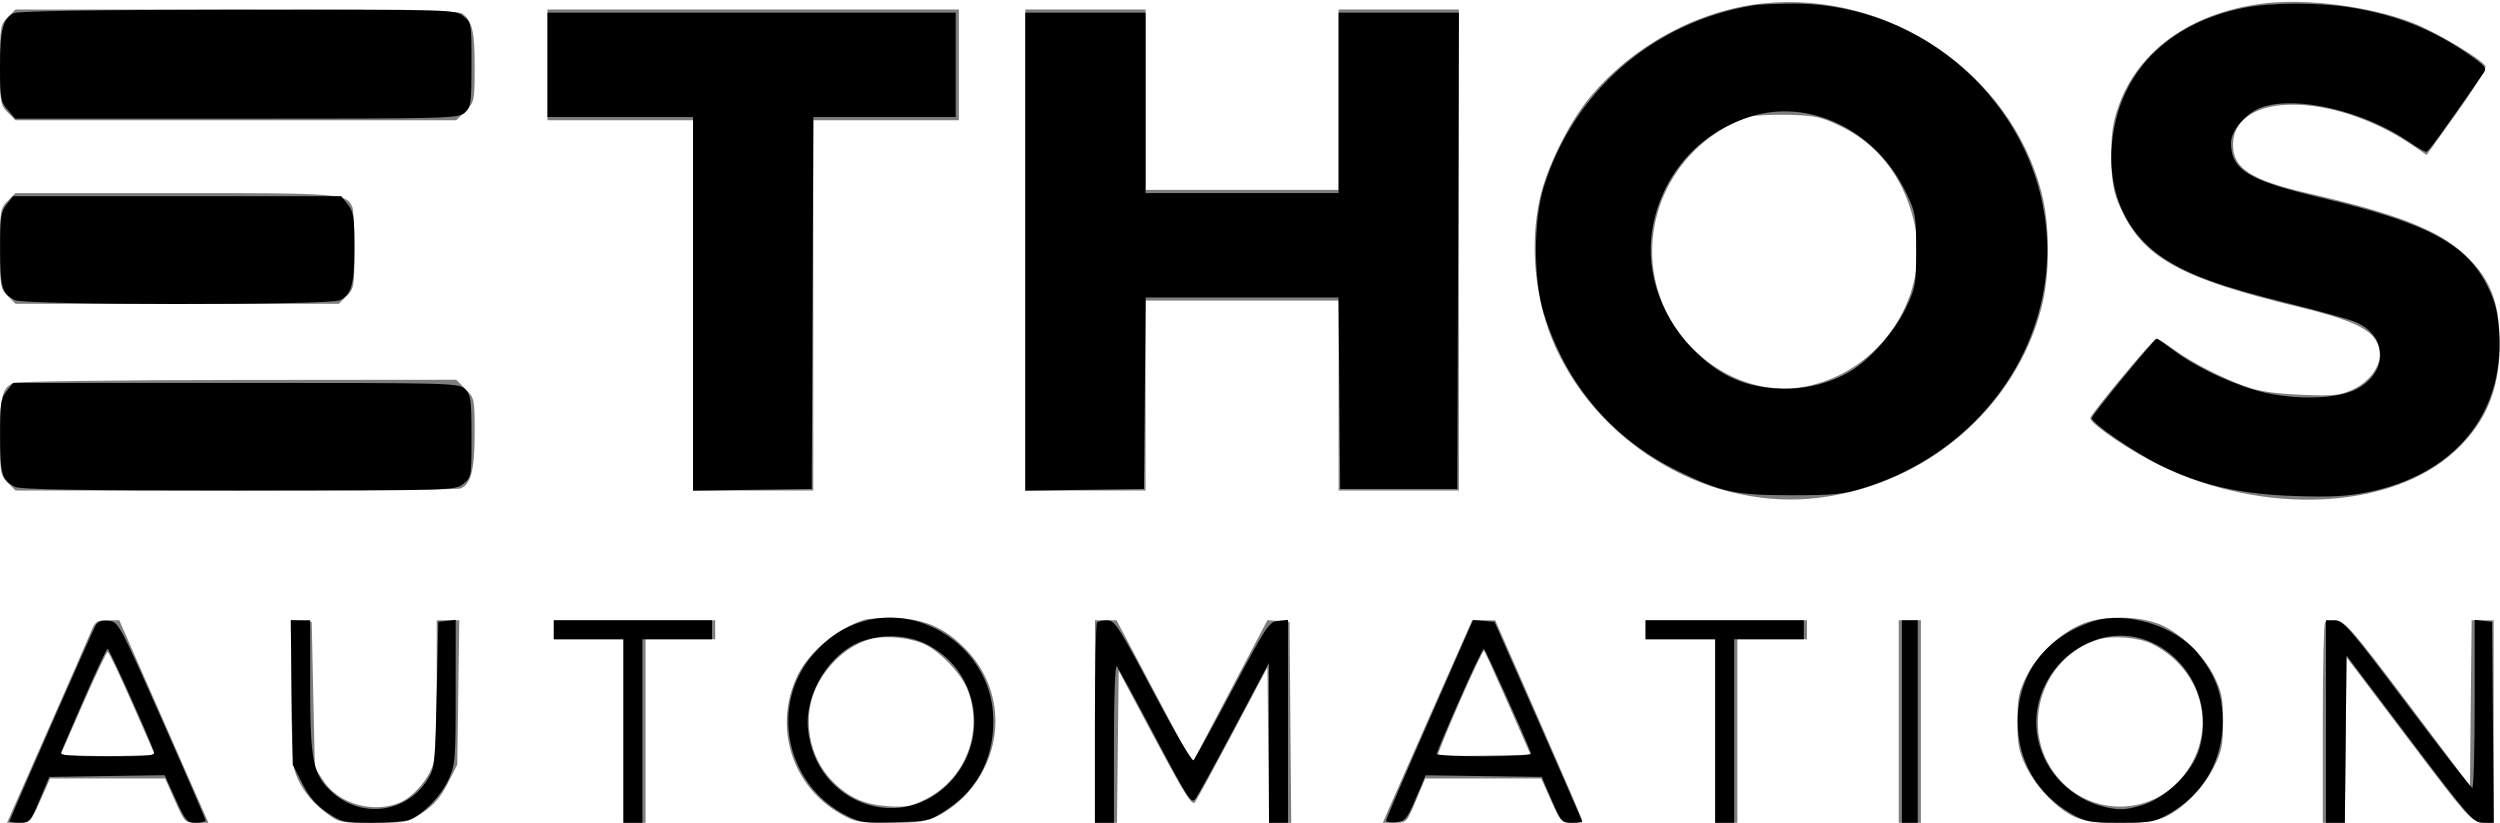
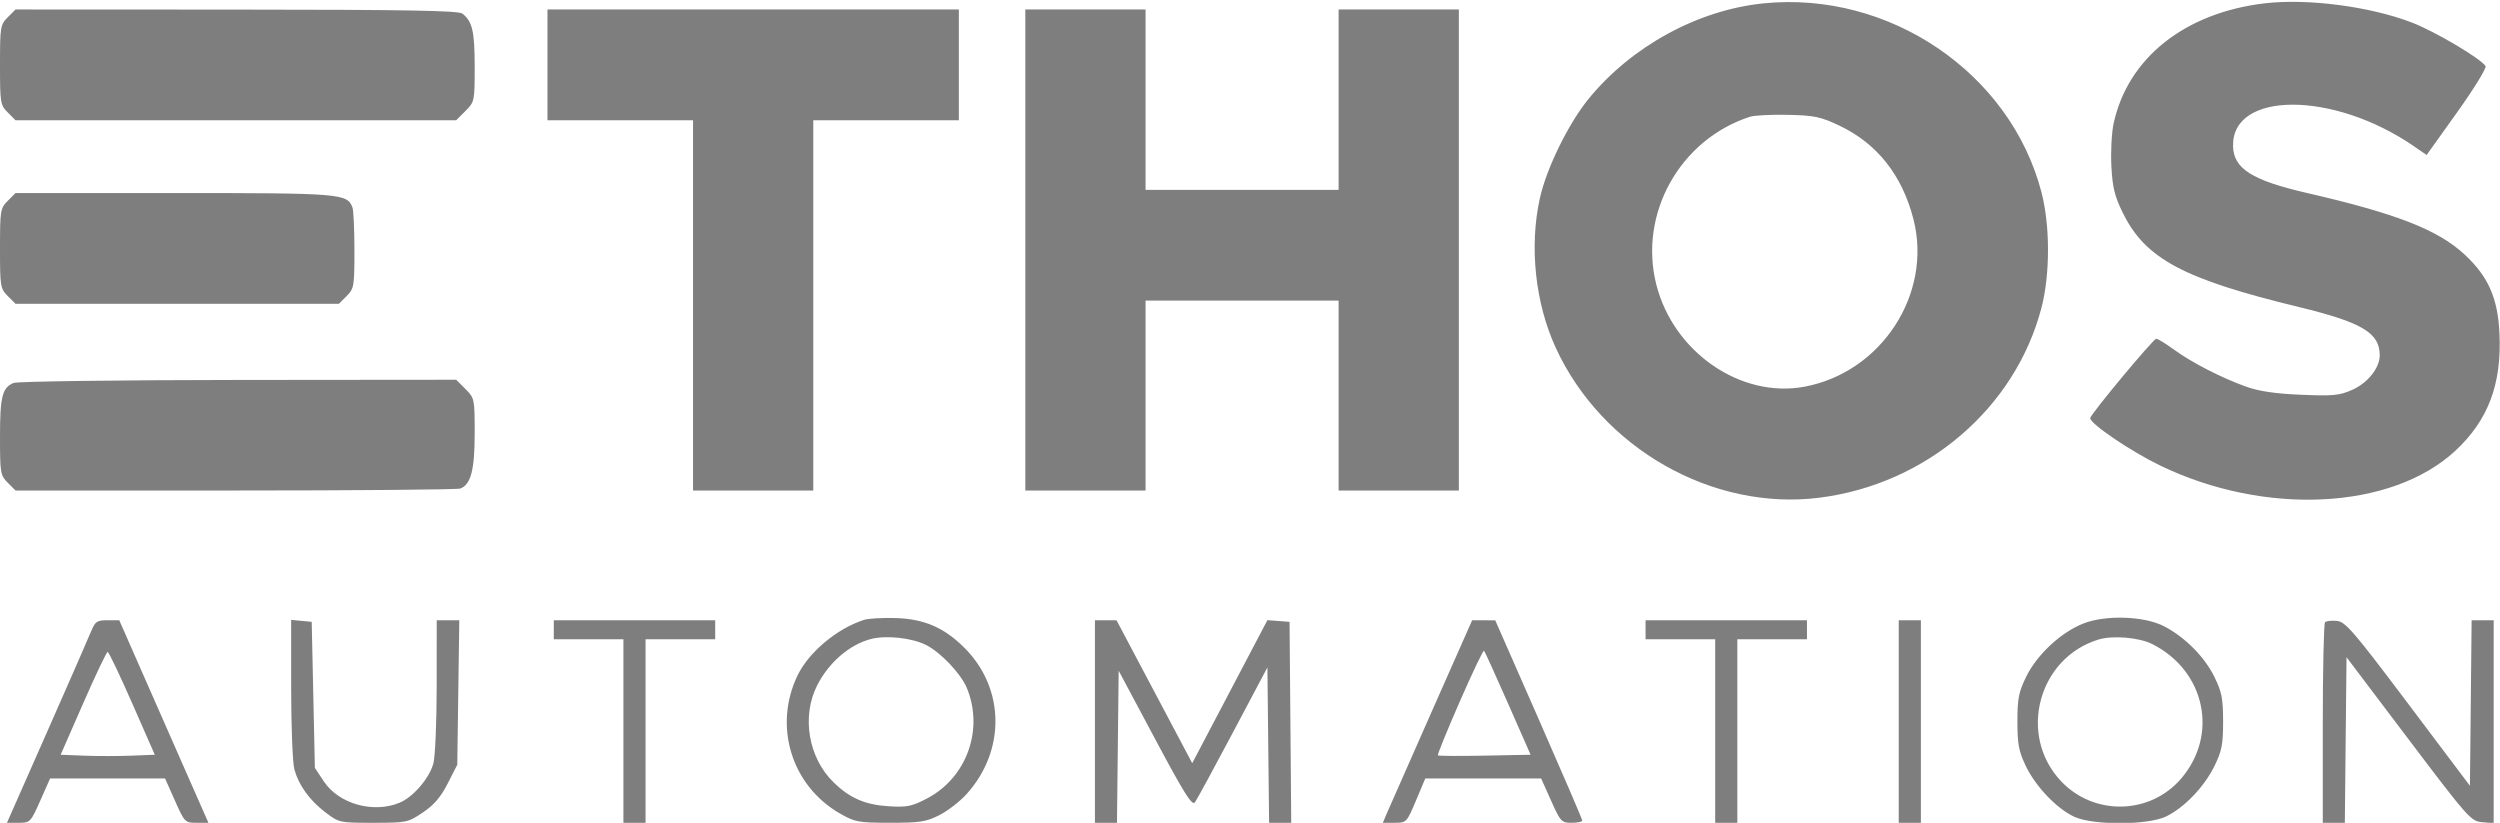
<svg xmlns="http://www.w3.org/2000/svg" width="790" height="260" viewBox="0 0 790 260" fill="none">
  <path fill-rule="evenodd" clip-rule="evenodd" d="M557.273 1.062C536.582 3.149 515.586 14.603 502.021 31.204C495.62 39.038 488.673 53.211 486.584 62.697C483.228 77.943 485.115 95.711 491.59 109.84C506.151 141.617 541.151 161.541 574.922 157.278C608.742 153.009 636.823 128.991 645.104 97.249C647.86 86.686 647.856 71.299 645.094 60.713C635.266 23.035 597.017 -2.945 557.273 1.062ZM715.679 1.047C690.365 4.022 672.329 18.379 667.888 39.087C667.271 41.964 666.961 48.029 667.199 52.564C667.55 59.262 668.229 62.023 670.816 67.277C677.957 81.783 689.884 88.158 726.5 97.036C746.435 101.87 752.008 105.206 751.996 112.297C751.99 116.265 748.191 121.028 743.313 123.186C739.244 124.986 737.269 125.175 727.09 124.741C718.868 124.39 713.811 123.638 709.687 122.155C701.845 119.334 692.489 114.513 686.866 110.394C684.317 108.527 681.842 107.026 681.366 107.057C680.375 107.123 660.5 131.018 660.5 132.144C660.5 133.913 673.325 142.605 682.5 147.055C715.605 163.109 755.682 161.15 775.835 142.493C786.279 132.823 790.596 121.352 789.829 105.305C789.299 94.219 786.318 87.442 778.935 80.536C770.493 72.639 757.42 67.52 729 60.98C711.662 56.99 705.83 53.306 705.645 46.224C705.186 28.747 737.247 28.689 762.662 46.12L766.823 48.974L776.463 35.475C781.765 28.05 785.801 21.487 785.432 20.889C783.966 18.518 769.479 9.945 762.184 7.131C749.001 2.047 729.203 -0.543 715.679 1.047ZM2.455 5.455C0.108 7.801 0 8.465 0 20.5C0 32.535 0.108 33.199 2.455 35.545L4.909 38H144.154L147.077 35.077C149.958 32.196 150 31.993 150 21.011C150 9.885 149.259 6.718 146.087 4.282C144.875 3.352 127.993 3.056 74.705 3.032L4.909 3L2.455 5.455ZM173 20.5V38H219V155H257V38H303V3H173V20.5ZM324 155H362V95H423V155H461V3H423V60H362V3H324V155ZM553 36.893C530.82 44.075 517.697 67.632 523.413 90C528.864 111.33 550.086 125.941 570.187 122.202C594.545 117.673 610.699 92.858 604.648 69.265C601.082 55.36 593.144 45.332 581.241 39.693C575.304 36.881 573.367 36.475 565 36.292C559.775 36.177 554.375 36.447 553 36.893ZM2.455 63.455C0.108 65.801 0 66.465 0 78.5C0 90.535 0.108 91.199 2.455 93.545L4.909 96H107.091L109.545 93.545C111.878 91.213 112 90.496 112 79.127C112 72.547 111.72 66.435 111.379 65.545C109.693 61.151 107.823 61 55.004 61H4.909L2.455 63.455ZM4.315 121.007C0.718 122.456 0 125.28 0 137.98C0 149.505 0.119 150.21 2.455 152.545L4.909 155H74.373C112.578 155 144.565 154.72 145.455 154.379C148.805 153.093 150 148.516 150 136.973C150 126.008 149.957 125.804 147.077 122.923L144.154 120L75.327 120.063C37.472 120.098 5.517 120.523 4.315 121.007ZM273 195.886C264.44 198.666 255.603 206.057 252.041 213.415C244.301 229.405 250.083 248.271 265.422 257.069C270.165 259.789 271.211 259.982 281.283 259.991C290.722 259.999 292.663 259.698 296.847 257.578C299.476 256.245 303.338 253.262 305.428 250.948C317.835 237.215 317.568 217.516 304.804 204.751C298.357 198.305 292.067 195.579 283 195.303C278.875 195.177 274.375 195.44 273 195.886ZM658.302 197.043C651.227 199.844 643.722 206.829 640.3 213.797C637.9 218.685 637.5 220.714 637.5 228C637.5 235.111 637.929 237.399 640.125 242C643.243 248.533 649.943 255.556 655.5 258.114C661.408 260.834 678.771 260.773 684.474 258.012C690.23 255.226 696.525 248.666 699.755 242.089C702.095 237.325 702.5 235.245 702.5 228C702.5 220.736 702.097 218.679 699.73 213.858C696.63 207.546 690.385 201.27 683.849 197.898C677.553 194.65 665.375 194.243 658.302 197.043ZM28.686 199.75C27.844 201.813 21.54 216.213 14.677 231.75L2.199 260H5.907C9.535 260 9.682 259.849 12.725 253L15.835 246H52.165L55.275 253C58.325 259.863 58.458 260 62.123 260H65.86L59.361 245.25C55.786 237.137 49.448 222.738 45.276 213.25L37.69 196H33.954C30.575 196 30.071 196.359 28.686 199.75ZM92.006 217.687C92.009 229.684 92.463 241.128 93.016 243.118C94.427 248.197 97.801 252.865 102.839 256.708C107.105 259.961 107.282 260 117.965 260C128.5 260 128.897 259.918 133.614 256.75C137.153 254.374 139.268 251.906 141.478 247.575L144.5 241.651L145.135 196H138L137.994 216.75C137.991 228.162 137.517 239.2 136.94 241.277C135.635 245.978 130.572 251.863 126.298 253.649C117.993 257.119 107.042 254.04 102.316 246.905L99.5 242.654L98.5 196.5L92 195.873L92.006 217.687ZM175 202H197V260H204V202H226V196H175V202ZM346 260H352.964L353.5 211.948L364.998 233.495C374.271 250.871 376.711 254.748 377.604 253.526C378.214 252.693 383.615 242.762 389.606 231.458L400.5 210.905L401.035 260H408.028L407.5 196.5L400.5 195.971L376.743 241.167L352.821 196H346V260ZM452.474 224.75C445.473 240.563 439.121 254.963 438.359 256.75L436.973 260L440.737 259.996C444.448 259.992 444.541 259.896 447.441 252.996L450.382 246H487.008L490.138 253C493.116 259.66 493.431 260 496.634 260C498.485 260 500 259.685 500 259.301C500 258.916 493.813 244.521 486.25 227.312L472.5 196.023L465.203 196L452.474 224.75ZM520 202H542V260H549V202H571V196H520V202ZM600 260H603.5H607V196H603.5H600V260ZM734.714 196.619C734.321 197.012 734 211.433 734 228.667V260H740.967L741.5 207.677L761.086 233.589C779.931 258.519 780.812 259.512 784.336 259.81L788 260.121V196H781.033L780.5 248.31L761 222.405C743.698 199.42 741.158 196.466 738.464 196.203C736.794 196.039 735.107 196.227 734.714 196.619ZM275.275 201.914C268.526 203.637 261.949 209.276 258.261 216.5C253.222 226.373 255.424 239.46 263.435 247.239C268.609 252.264 273.44 254.341 281 254.788C286.654 255.123 288.213 254.798 292.982 252.294C305.504 245.716 310.966 230.478 305.502 217.36C303.634 212.877 297.302 206.195 292.691 203.842C288.25 201.577 280.119 200.676 275.275 201.914ZM663.139 202.089C644.024 207.921 637.566 232.361 651.307 246.872C661.735 257.885 679.435 257.487 689.251 246.019C701.149 232.12 696.829 211.983 680.137 203.534C675.983 201.432 667.625 200.721 663.139 202.089ZM461.253 221.767C457.268 230.882 454.167 238.501 454.364 238.697C454.561 238.894 461.236 238.93 469.197 238.778L483.673 238.5L476.536 222.283C472.611 213.363 469.197 205.87 468.95 205.63C468.702 205.391 465.239 212.652 461.253 221.767ZM26.285 222.25L19.167 238.5L26.583 238.792C30.663 238.953 37.356 238.953 41.457 238.792L48.914 238.5L41.776 222.25C37.851 213.313 34.361 206 34.021 206C33.681 206 30.2 213.313 26.285 222.25Z" fill="black" fill-opacity="0.506" />
-   <path fill-rule="evenodd" clip-rule="evenodd" d="M554 1.693C522.403 7.004 497.307 28.764 487.856 59.043C484.516 69.744 484.517 88.242 487.857 99C494.873 121.593 509.54 138.781 530.5 148.971C544.046 155.556 548.497 156.5 566 156.5C579.416 156.5 582.509 156.187 589 154.171C618.045 145.153 639.625 122.059 645.42 93.792C655.229 45.945 615.728 0.341 565.162 1.136C560.398 1.211 555.375 1.461 554 1.693ZM709 2.493C686.318 7.047 671.296 21.259 667.91 41.37C665.045 58.379 670.75 72.993 683.577 81.507C691.681 86.886 701.501 90.471 722.191 95.602C731.993 98.032 741.818 100.744 744.025 101.627C754.724 105.908 754.866 117.934 744.277 123.148C737.589 126.441 722.829 126.423 712.043 123.109C702.965 120.318 692.953 115.374 686.668 110.576C684.091 108.609 681.8 107 681.576 107C680.822 107 661 131.179 661 132.099C661 133.748 674.338 142.905 682.792 147.061C695.649 153.38 707.742 156.147 725.106 156.74C736.411 157.127 741.61 156.858 748.106 155.553C775.518 150.044 791.33 130.911 789.73 105.188C789.318 98.558 788.576 95.582 786.065 90.48C779.462 77.068 767.067 70.467 733.524 62.497C710.459 57.018 705 53.685 705 45.084C705 41.149 709.929 35.515 714.8 33.882C726.024 30.12 747.159 35.133 761.41 44.938C763.858 46.622 766.229 47.987 766.68 47.97C767.367 47.946 770.843 43.173 784.768 23.138C785.898 21.512 785.41 20.878 780.268 17.286C768.929 9.367 757.366 4.747 743 2.398C732.613 0.699 717.728 0.741 709 2.493ZM4.364 4.17C0.928 5.834 0 9.409 0 20.991C0 31.069 0.181 32.099 2.413 34.694L4.827 37.5H74.808C142.223 37.5 144.867 37.43 146.895 35.595C148.834 33.841 149 32.641 149 20.418C149 7.27 148.975 7.126 146.365 5.073C143.756 3.02 143.068 3.001 75.115 3.068C30.039 3.112 5.767 3.49 4.364 4.17ZM173 20.5V37H219V155.044L256.5 154.5L257.016 37H302V4H173V20.5ZM324 155.044L361.5 154.5L362.029 94H422.971L423.5 154.5H460.5L461.013 4H423V61H362V4H324V155.044ZM552.798 36.931C536.472 42.151 524.782 55.791 522.1 72.75C519.905 86.624 525.331 101.403 536.429 111.785C544.143 119.001 551.347 122.14 561.638 122.77C569.689 123.263 577.838 121.352 584.614 117.381C590.907 113.692 598.731 104.791 602.299 97.259C605.323 90.873 605.5 89.865 605.5 79C605.5 68.191 605.313 67.109 602.39 61C592.86 41.085 571.79 30.858 552.798 36.931ZM2.073 64.635C0.241 66.963 0.004 68.62 0.032 78.885C0.065 90.965 0.552 92.636 4.684 94.837C7.698 96.442 103.827 96.492 107.343 94.89C111.077 93.188 112 89.857 112 78.088C112 68.658 111.734 66.932 109.927 64.635L107.855 62H4.145L2.073 64.635ZM2.073 123.635C0.241 125.963 0.004 127.62 0.032 137.885C0.065 149.965 0.552 151.636 4.684 153.837C6.284 154.689 25.192 155 75.299 155C143.015 155 143.758 154.978 146.365 152.927C148.969 150.879 149 150.702 149 137.927C149 126.333 148.794 124.794 147 123C145.038 121.038 143.667 121 74.573 121H4.145L2.073 123.635ZM272.951 196.302C266.737 198.06 261.808 201.275 257.062 206.667C243.029 222.61 248.144 247.895 267.384 257.685C271.851 259.958 273.183 260.141 282.975 259.835C293.442 259.508 293.809 259.416 299.335 255.744C309.604 248.92 314.709 238.128 313.781 225.202C312.351 205.283 292.035 190.904 272.951 196.302ZM661.286 196.39C646.395 201.258 637.613 212.97 637.585 228C637.562 240.285 643.732 250.937 654.422 257.069C659.146 259.778 660.232 259.981 670 259.981C679.768 259.981 680.854 259.778 685.578 257.069C696.262 250.941 702.376 240.35 702.356 228.008C702.342 219.371 700.123 213.297 694.455 206.379C687.321 197.674 671.727 192.977 661.286 196.39ZM30.173 197.692C28.766 200.341 3 258.979 3 259.531C3 259.789 4.462 259.994 6.25 259.986C9.334 259.973 9.655 259.603 12.538 252.736L15.576 245.5L52.03 244.955L55.458 252.477C58.637 259.453 59.109 260 61.943 260C63.624 260 64.986 259.663 64.97 259.25C64.953 258.837 58.758 244.55 51.203 227.5C37.588 196.775 37.437 196.497 34.299 196.192C32.05 195.972 30.855 196.407 30.173 197.692ZM92.5 241.651L95.522 247.575C97.732 251.906 99.847 254.374 103.386 256.75C107.985 259.838 108.691 260 117.548 260C122.675 260 127.974 259.58 129.324 259.067C133.59 257.445 139.233 251.695 141.649 246.507C143.876 241.725 143.981 240.473 143.99 218.684L144 195.867L138.5 196.5L138 219.5C137.525 241.369 137.386 242.684 135.179 246.232C128.548 256.897 114.346 258.824 104.949 250.335C98.899 244.87 98 240.466 98 216.318V196H91.865L92.5 241.651ZM175 202H197V260H203V202H225V196L175 196V202ZM346.667 196.667C346.3 197.033 346 211.433 346 228.667V260H352V234.8C352 220.126 352.37 209.997 352.885 210.55C353.372 211.072 358.854 221.137 365.067 232.915C375.46 252.618 376.476 254.177 377.779 252.415C378.558 251.362 384.093 241.275 390.078 230L400.96 209.5L401 260H407V195.873L403.93 196.187C401.029 196.483 400.231 197.679 389.421 217.959C383.129 229.762 377.609 239.791 377.154 240.246C376.699 240.701 370.965 230.941 364.413 218.557C353.607 198.132 352.26 196.039 349.917 196.02C348.496 196.009 347.033 196.3 346.667 196.667ZM451.75 227.209C444.187 244.419 438 258.866 438 259.313C438 259.761 439.42 259.986 441.155 259.813C444.037 259.527 444.58 258.87 447.405 252.244L450.5 244.988L487.181 245.5L490.302 252.75C493.271 259.647 493.583 260 496.712 260C498.52 260 500 259.85 500 259.668C500 259.485 493.758 245.198 486.129 227.918L472.258 196.5L465.5 195.918L451.75 227.209ZM520 202H542V260H548V202H570V196L520 196V202ZM601 260H603.5H606V196L603.5 196L601 196V260ZM735 260H740.967L741.5 207.149L761.472 233.575C780.496 258.745 781.601 260 784.736 260H788.028L787.5 196.5L782 195.867V222.434C782 237.045 781.663 248.987 781.25 248.971C780.837 248.956 771.544 237.031 760.598 222.471C742.725 198.698 740.406 196 737.848 196H735V260ZM272.371 202.622C262.324 206.184 254.324 219.036 255.289 230.063C257.393 254.087 285.328 264.067 300.914 246.361C312.914 232.728 308.899 211.61 292.78 203.578C286.806 200.601 279.09 200.24 272.371 202.622ZM660 203.079C648.221 208.404 641.457 221.249 643.994 233.471C646.204 244.119 654.686 252.667 665.424 255.07C669.829 256.056 671.594 255.972 676.579 254.537C684.423 252.28 692.877 244.015 695.04 236.489C701.407 214.331 680.083 193.998 660 203.079ZM26.639 220.658C22.886 229.269 19.584 236.919 19.301 237.658C18.884 238.745 21.681 239 34 239C48.069 239 49.165 238.868 48.567 237.25C46.43 231.475 34.492 205 34.024 205C33.715 205 30.391 212.046 26.639 220.658ZM461.142 221.25C457.212 230.188 453.998 237.838 453.998 238.25C453.999 238.662 460.788 239 469.083 239C477.51 239 484.02 238.606 483.833 238.108C481.699 232.392 469.348 205.044 468.893 205.025C468.56 205.011 465.072 212.313 461.142 221.25Z" fill="black" />
</svg>